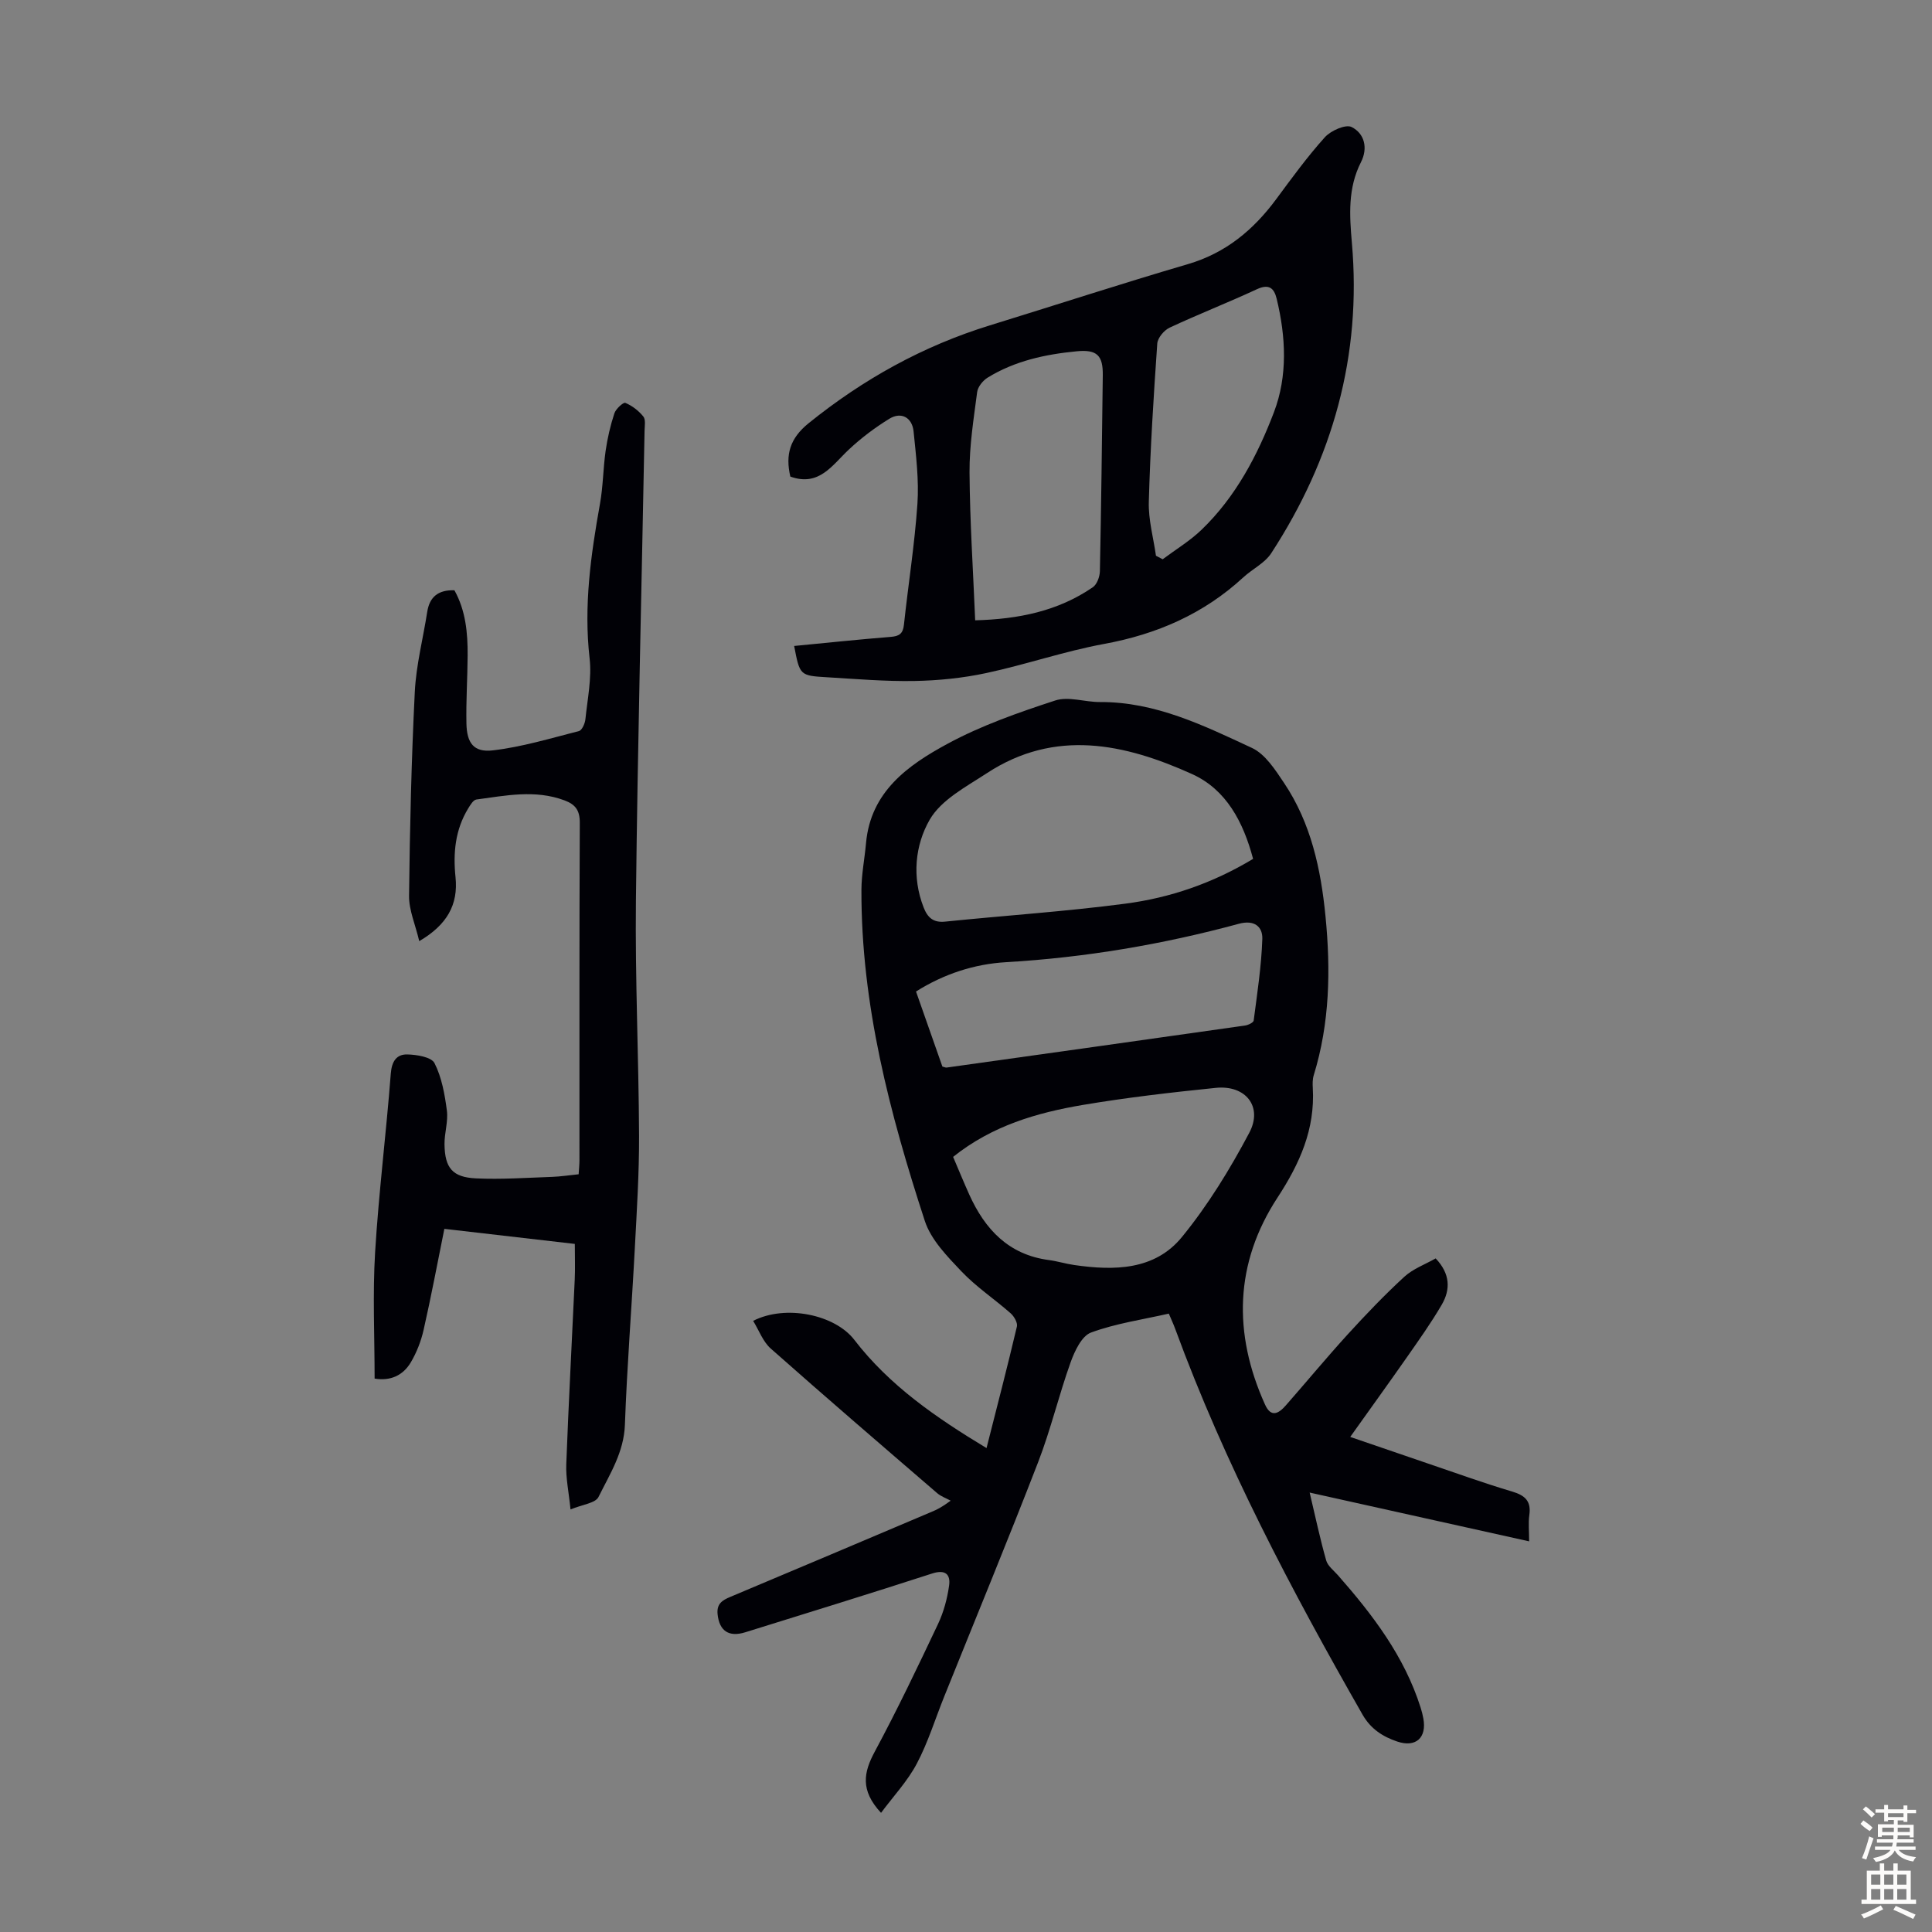
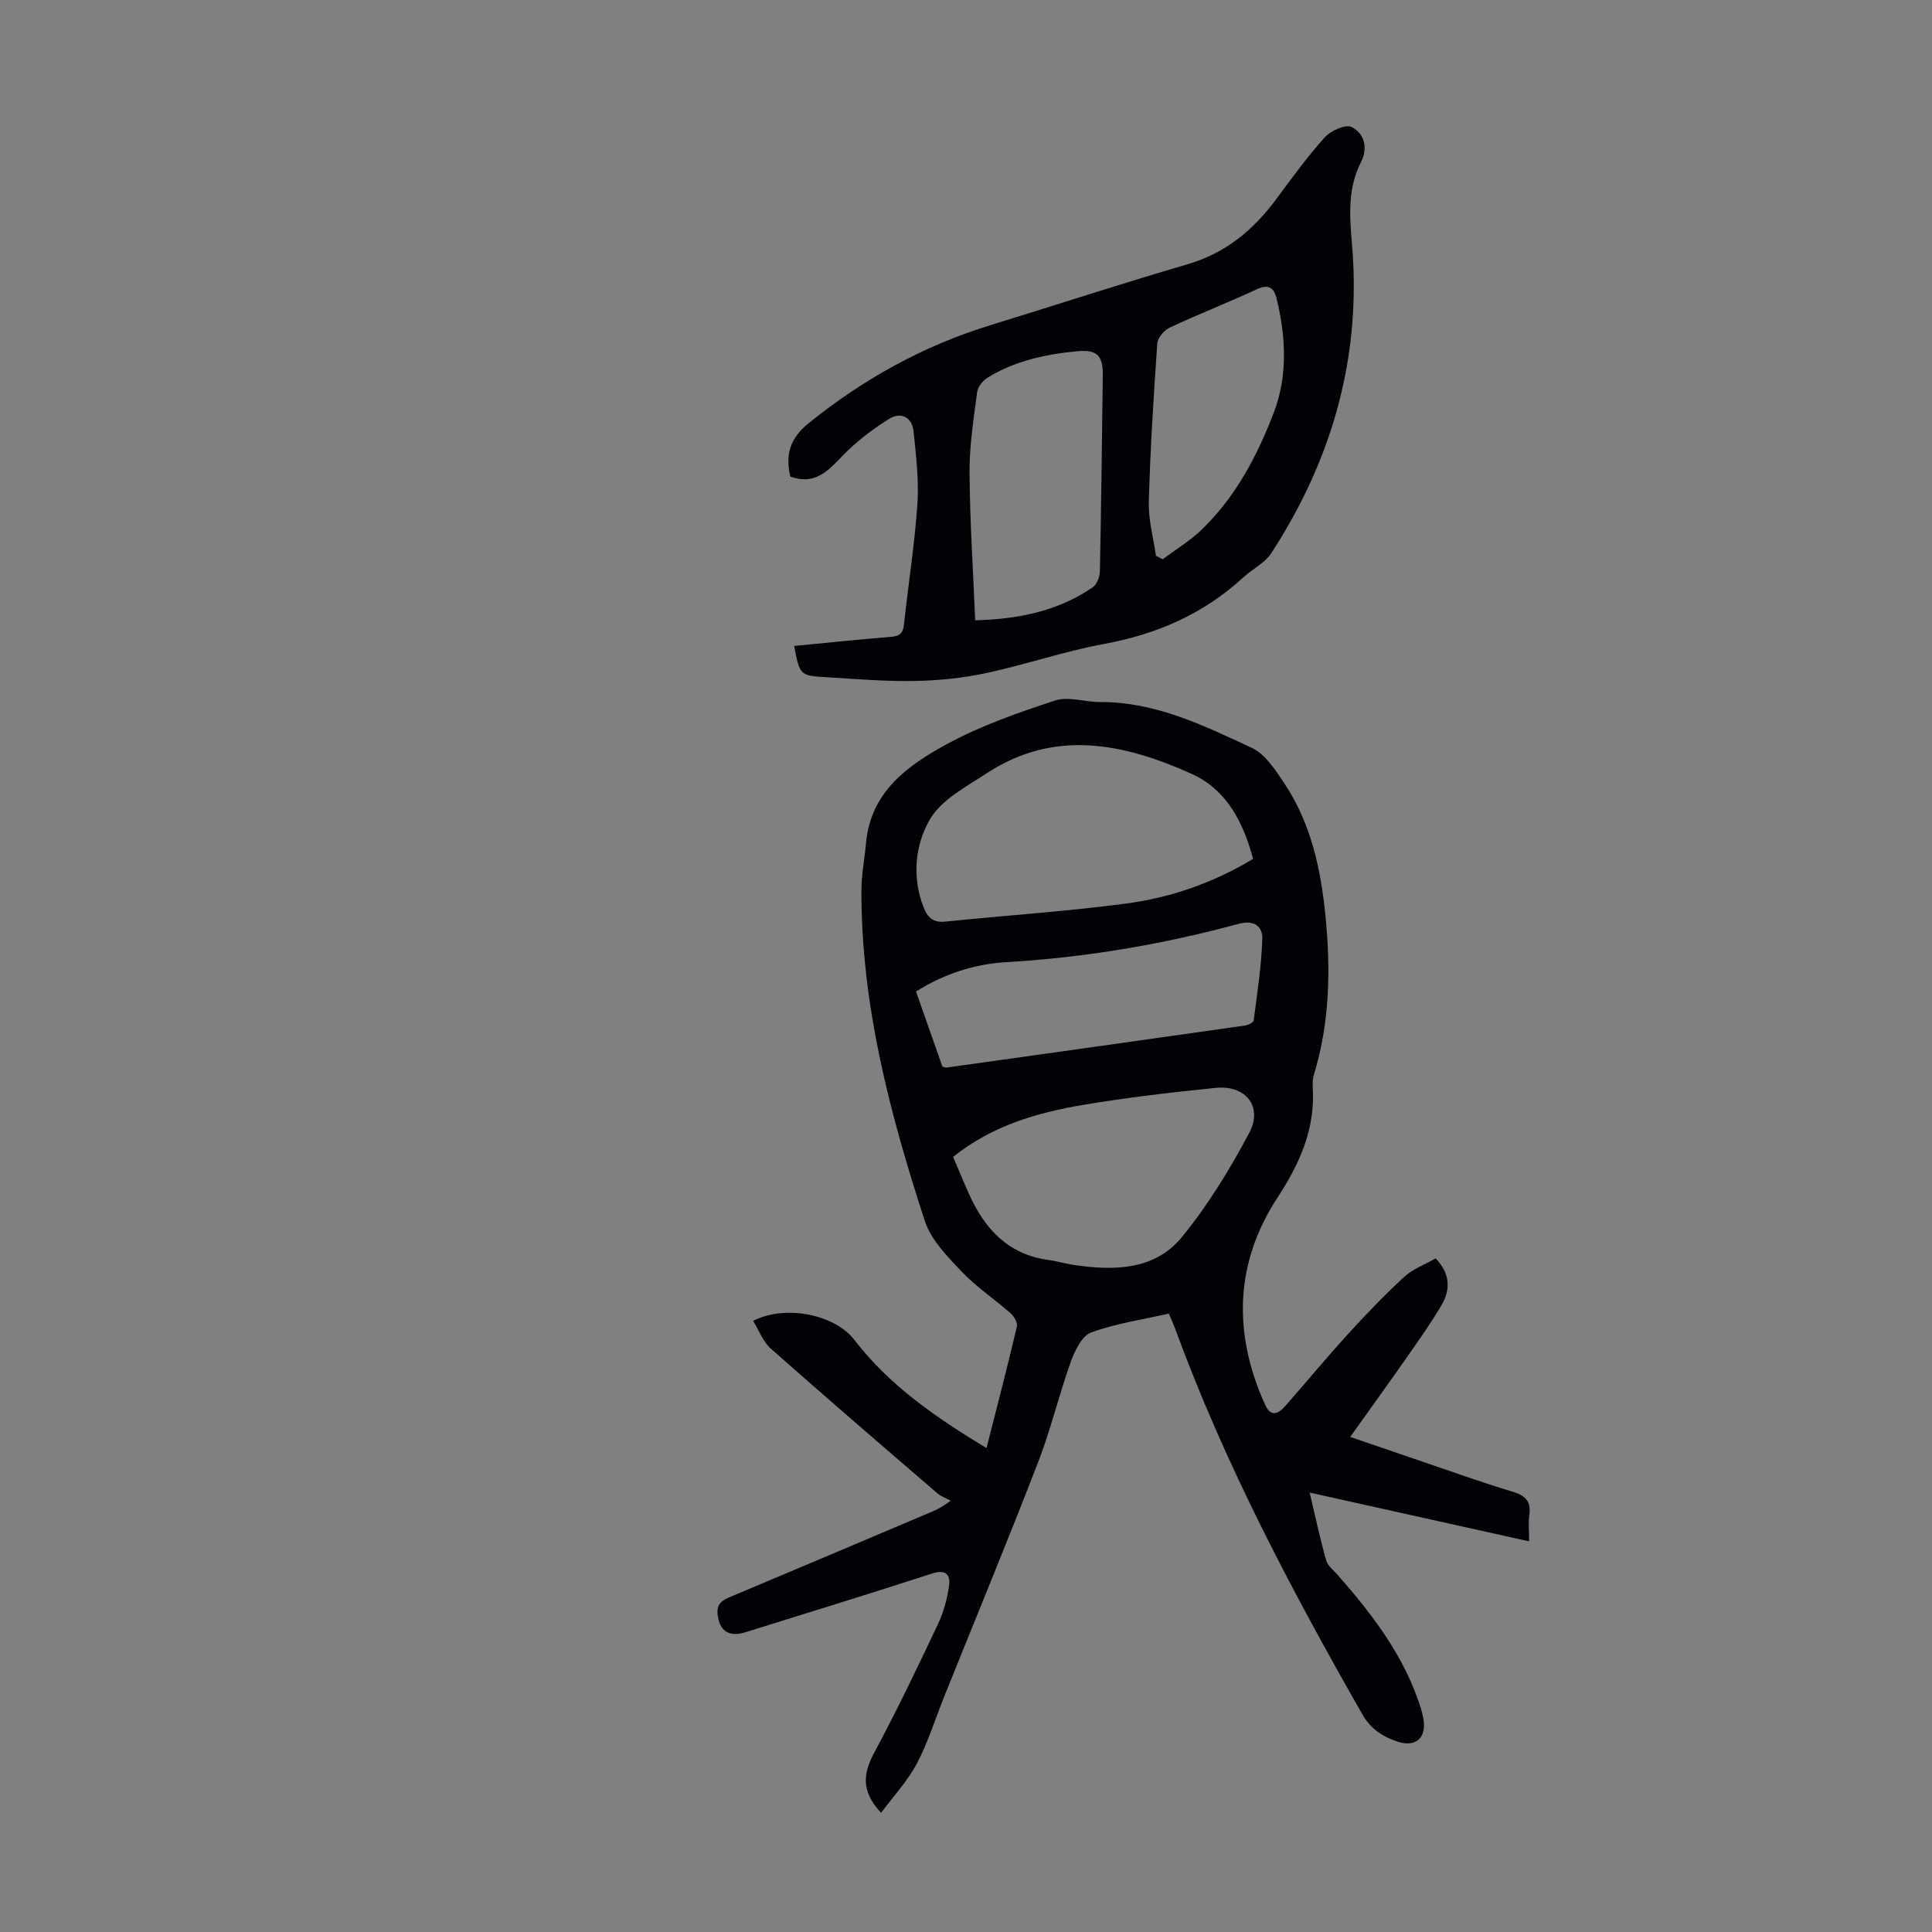
<svg xmlns="http://www.w3.org/2000/svg" enable-background="new 0 0 400 400" viewBox="0 0 400 400">
  <rect x="0" y="0" width="400" height="400" fill="#808080" stroke="none" />
  <g fill="#010106">
    <path d="m182.41 375.33c-4.36-4.68-3.6-8.4-1.3-12.67 4.65-8.65 8.89-17.53 13.09-26.41 1.17-2.48 1.92-5.25 2.3-7.97.32-2.27-.72-3.4-3.49-2.51-12.86 4.17-25.78 8.15-38.69 12.17-3.45 1.08-5.39-.3-5.75-3.72-.22-2.14.92-2.89 2.63-3.6 13.91-5.83 27.79-11.73 41.68-17.61 1.03-.43 2.04-.9 3.95-2.31-.94-.51-2.01-.88-2.81-1.57-11.53-9.93-23.07-19.85-34.46-29.94-1.61-1.43-2.42-3.76-3.63-5.72 6.71-3.44 16.93-1.3 20.94 3.92 7.3 9.49 16.93 16.11 27.38 22.42 2.18-8.59 4.33-16.86 6.29-25.17.18-.78-.58-2.1-1.29-2.73-3.36-2.96-7.15-5.48-10.21-8.7-2.95-3.11-6.3-6.54-7.57-10.44-7.26-22.26-13.2-44.85-13.12-68.53.01-3.22.66-6.44.95-9.67.95-10.67 8.69-16.15 16.86-20.57 7.01-3.8 14.7-6.48 22.31-8.97 2.76-.9 6.16.34 9.27.32 11.47-.06 21.48 4.86 31.46 9.5 2.77 1.29 4.84 4.55 6.67 7.28 5.56 8.3 7.6 17.79 8.56 27.57 1.09 11.11.89 22.12-2.43 32.9-.26.83-.25 1.78-.2 2.66.49 8.53-2.69 15.63-7.32 22.71-8.87 13.57-9.22 28.11-2.57 42.83 1.27 2.82 2.87 1.81 4.31.17 4.28-4.88 8.42-9.88 12.79-14.68 3.76-4.12 7.63-8.17 11.73-11.94 1.82-1.67 4.34-2.58 6.5-3.81 3.03 3.19 3.09 6.44 1.26 9.58-2.19 3.76-4.73 7.32-7.22 10.89-3.74 5.35-7.57 10.64-11.73 16.49 5.98 2.05 11 3.78 16.04 5.49 5.82 1.97 11.6 4.07 17.49 5.82 2.68.8 3.96 1.98 3.55 4.87-.23 1.63-.04 3.32-.04 5.44-15.25-3.39-30.11-6.69-45.44-10.1 1.19 5.02 2.15 9.57 3.42 14.04.33 1.17 1.58 2.1 2.45 3.09 7.2 8.19 13.75 16.79 17.1 27.38.24.74.43 1.5.57 2.27.73 3.98-1.55 6.06-5.4 4.77-3-1.01-5.5-2.61-7.2-5.59-14.7-25.74-28.52-51.9-38.76-79.81-.34-.94-.77-1.85-1.34-3.2-5.39 1.23-10.95 2.02-16.11 3.92-1.92.71-3.38 3.82-4.21 6.13-2.45 6.83-4.12 13.94-6.73 20.69-6.28 16.24-12.94 32.34-19.43 48.49-1.88 4.66-3.36 9.53-5.7 13.95-1.92 3.63-4.84 6.73-7.4 10.18zm77.03-197.51c-2.03-7.64-5.55-14.35-12.64-17.56-13.97-6.31-28.36-9.43-42.48-.18-4.28 2.8-9.45 5.5-11.83 9.62-3.03 5.25-3.72 11.88-1.27 18.16.83 2.13 2.01 3.21 4.48 2.95 12.44-1.27 24.93-2.09 37.32-3.72 9.21-1.21 18.02-4.21 26.42-9.27zm-62.11 61.7c1.16 2.71 2.21 5.28 3.35 7.81 3.26 7.21 8.15 12.45 16.48 13.55 1.76.23 3.49.78 5.25 1.03 8.26 1.19 16.65 1.11 22.3-5.8 5.39-6.6 9.94-14.03 13.94-21.58 2.87-5.42-.76-9.93-6.93-9.3-9.21.94-18.43 2-27.56 3.54-9.5 1.62-18.72 4.27-26.83 10.75zm-2.22-18.7c.43.11.66.23.86.21 20.59-2.88 41.19-5.77 61.77-8.7.67-.09 1.76-.61 1.82-1.03.73-5.62 1.6-11.26 1.79-16.91.08-2.52-1.64-4.01-4.86-3.13-15.79 4.28-31.83 6.99-48.2 7.95-6.58.38-12.87 2.44-18.64 6.07 1.89 5.36 3.7 10.51 5.46 15.54z" />
-     <path d="m118.12 312.51c-.37-3.66-.99-6.51-.88-9.34.48-12.74 1.17-25.47 1.75-38.21.11-2.33.02-4.67.02-7.42-8.85-1.02-17.78-2.06-27.01-3.12-1.45 7.17-2.74 14.06-4.29 20.89-.53 2.35-1.45 4.72-2.68 6.79-1.61 2.68-4.21 3.87-7.47 3.32 0-8.76-.42-17.47.1-26.12.75-12.37 2.3-24.68 3.25-37.04.2-2.56 1.22-3.99 3.39-3.95 1.97.04 5.01.53 5.66 1.8 1.5 2.95 2.12 6.46 2.56 9.81.3 2.27-.52 4.66-.49 7 .07 4.89 1.64 6.82 6.51 7.05 5.23.25 10.49-.13 15.73-.31 1.77-.06 3.54-.34 5.53-.54.06-1 .17-1.97.17-2.94.01-23.27-.04-46.55.07-69.82.01-2.59-.89-3.8-3.19-4.66-6.08-2.26-12.15-.98-18.22-.17-.65.09-1.27 1.15-1.71 1.87-2.68 4.4-3.13 9.2-2.61 14.21.59 5.71-1.78 9.89-7.51 13.24-.81-3.44-2.14-6.41-2.11-9.36.16-14.09.49-28.19 1.19-42.26.28-5.54 1.71-11.02 2.57-16.53.49-3.18 2.34-4.59 5.63-4.49 2.33 4.17 2.77 8.8 2.74 13.51-.03 4.7-.35 9.39-.25 14.08.08 4.04 1.52 6.01 5.44 5.56 6.03-.7 11.94-2.49 17.85-4 .63-.16 1.25-1.56 1.34-2.44.43-4.2 1.34-8.5.87-12.62-1.24-10.85.25-21.4 2.15-32 .65-3.61.65-7.33 1.17-10.97.38-2.62.98-5.23 1.81-7.75.3-.93 1.86-2.34 2.27-2.17 1.41.59 2.75 1.62 3.72 2.82.52.63.28 1.94.26 2.94-.61 32.43-1.43 64.87-1.79 97.3-.18 16.21.58 32.43.65 48.64.03 7.79-.47 15.59-.88 23.37-.64 12.17-1.61 24.32-2.05 36.49-.2 5.69-3.11 10.2-5.45 14.93-.62 1.32-3.32 1.58-5.81 2.61z" />
    <path d="m164.42 133.74c6.68-.64 13.33-1.35 19.99-1.88 1.77-.14 2.54-.66 2.74-2.51.89-8.34 2.22-16.64 2.79-25 .34-4.97-.29-10.02-.79-15.01-.29-2.92-2.57-4.15-5.02-2.64-2.98 1.83-5.83 3.98-8.39 6.38-3.46 3.24-6.16 7.73-12.11 5.59-1.05-4.52-.11-7.9 3.79-11.05 11.29-9.11 23.67-15.99 37.53-20.26 13.66-4.21 27.26-8.65 40.98-12.67 7.82-2.29 13.54-7.05 18.26-13.41 3.25-4.39 6.47-8.83 10.12-12.88 1.23-1.36 4.3-2.72 5.53-2.1 2.67 1.34 3.42 4.36 1.93 7.28-2.72 5.35-2.38 10.9-1.88 16.67 2.06 23.36-3.97 44.74-16.69 64.28-1.33 2.05-3.9 3.27-5.78 5-8.2 7.56-17.88 11.78-28.83 13.79-8.22 1.51-16.21 4.28-24.4 6.03-4.85 1.04-9.89 1.55-14.85 1.64-6.02.11-12.06-.41-18.09-.77-5.66-.33-5.66-.39-6.83-6.48zm37.48-5.31c8.95-.24 17.14-1.89 24.36-6.85.86-.59 1.44-2.19 1.46-3.33.28-13.52.43-27.04.6-40.56.05-4.08-1.17-5.37-5.39-4.96-6.48.62-12.82 1.98-18.46 5.46-.98.61-2.02 1.89-2.16 2.98-.72 5.52-1.61 11.07-1.58 16.61.07 10.12.74 20.25 1.17 30.65zm37.43-13.37c.46.24.92.48 1.39.73 2.7-2.02 5.65-3.8 8.06-6.12 7.06-6.8 11.58-15.4 14.99-24.36 2.85-7.5 2.46-15.59.55-23.46-.53-2.2-1.59-3.13-4.09-1.97-5.97 2.77-12.11 5.17-18.08 7.96-1.15.54-2.47 2.12-2.55 3.29-.76 10.91-1.45 21.83-1.75 32.76-.11 3.71.95 7.44 1.48 11.17z" />
  </g>
-   <path d="m385.2 377.6.6-.7c.6.4 1.3.9 1.9 1.5l-.6.7c-.8-.5-1.4-1-1.9-1.5zm.3 7.1c.6-1.4 1.1-2.9 1.5-4.5.3.1.6.3.9.4-.5 1.4-1 2.9-1.5 4.4zm.2-10.1.6-.6c.7.5 1.3 1.1 1.9 1.6l-.7.7c-.6-.6-1.2-1.2-1.8-1.7zm8.4-.8h.8v.9h1.8v.7h-1.8v1.8h-.8v-.3h-1.2v.9h3.3v2.6h-.8v-.4h-2.5c0 .3 0 .6-.1.8h3.4v.7h-3.5c0 .3-.1.6-.1.8h4v.7h-3.5c.7.9 1.9 1.3 3.6 1.5-.2.2-.4.5-.6.9-1.9-.3-3.2-1.1-3.8-2.3-.5 1.1-1.8 2-3.9 2.4-.2-.3-.4-.5-.6-.8 1.9-.4 3.1-.9 3.6-1.7h-3.2v-.7h3.5c.1-.2.1-.5.2-.8h-3.3v-.7h3.4c0-.2 0-.5 0-.8h-2.4v.3h-.8v-2.6h3.3v-.9h-1.2v.3h-.8v-1.8h-1.8v-.7h1.8v-.9h.8v.9h3.2zm-4.4 5.5h2.4c0-.3 0-.6 0-.9h-2.4zm1.2-3.1h3.2v-.8h-3.2zm4.4 2.2h-2.4v.9h2.5v-.9z" fill="#fcfbfa" />
-   <path d="m389.2 385.8h.9v1.5h1.9v-1.5h.9v1.5h2.7v6h1.1v.9h-11.3v-.9h1.1v-6h2.7zm.2 8.7.5.8c-1.2.6-2.5 1.3-4 1.9-.2-.3-.3-.6-.6-.8 1.6-.6 3-1.3 4.1-1.9zm-2-4.3h1.9v-2.1h-1.9zm0 3.1h1.9v-2.2h-1.9zm2.7-3.1h1.9v-2.1h-1.9zm0 3.1h1.9v-2.2h-1.9zm2.4 1.3c1.4.6 2.7 1.2 4.1 1.8l-.5.9c-1.5-.7-2.8-1.4-4.1-1.9zm2.2-6.5h-1.9v2.1h1.9zm-1.9 5.2h1.9v-2.2h-1.9z" fill="#fcfbfa" />
</svg>